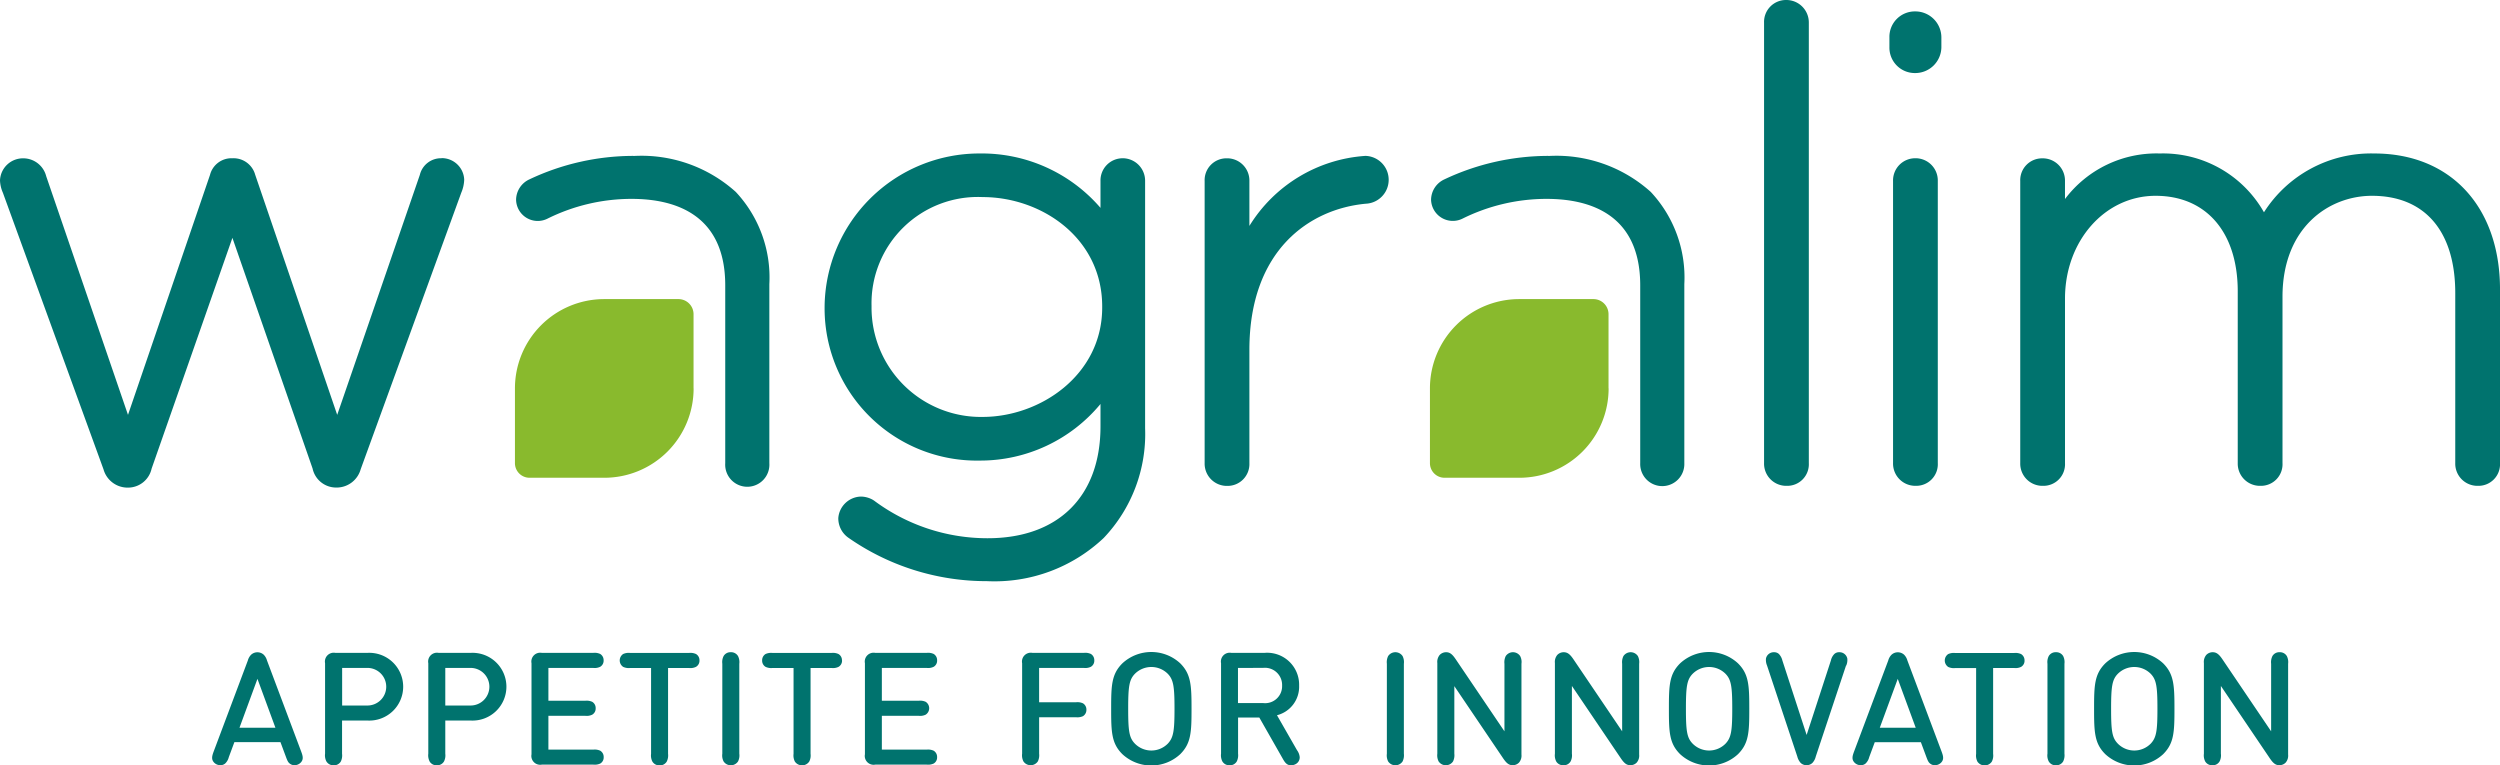
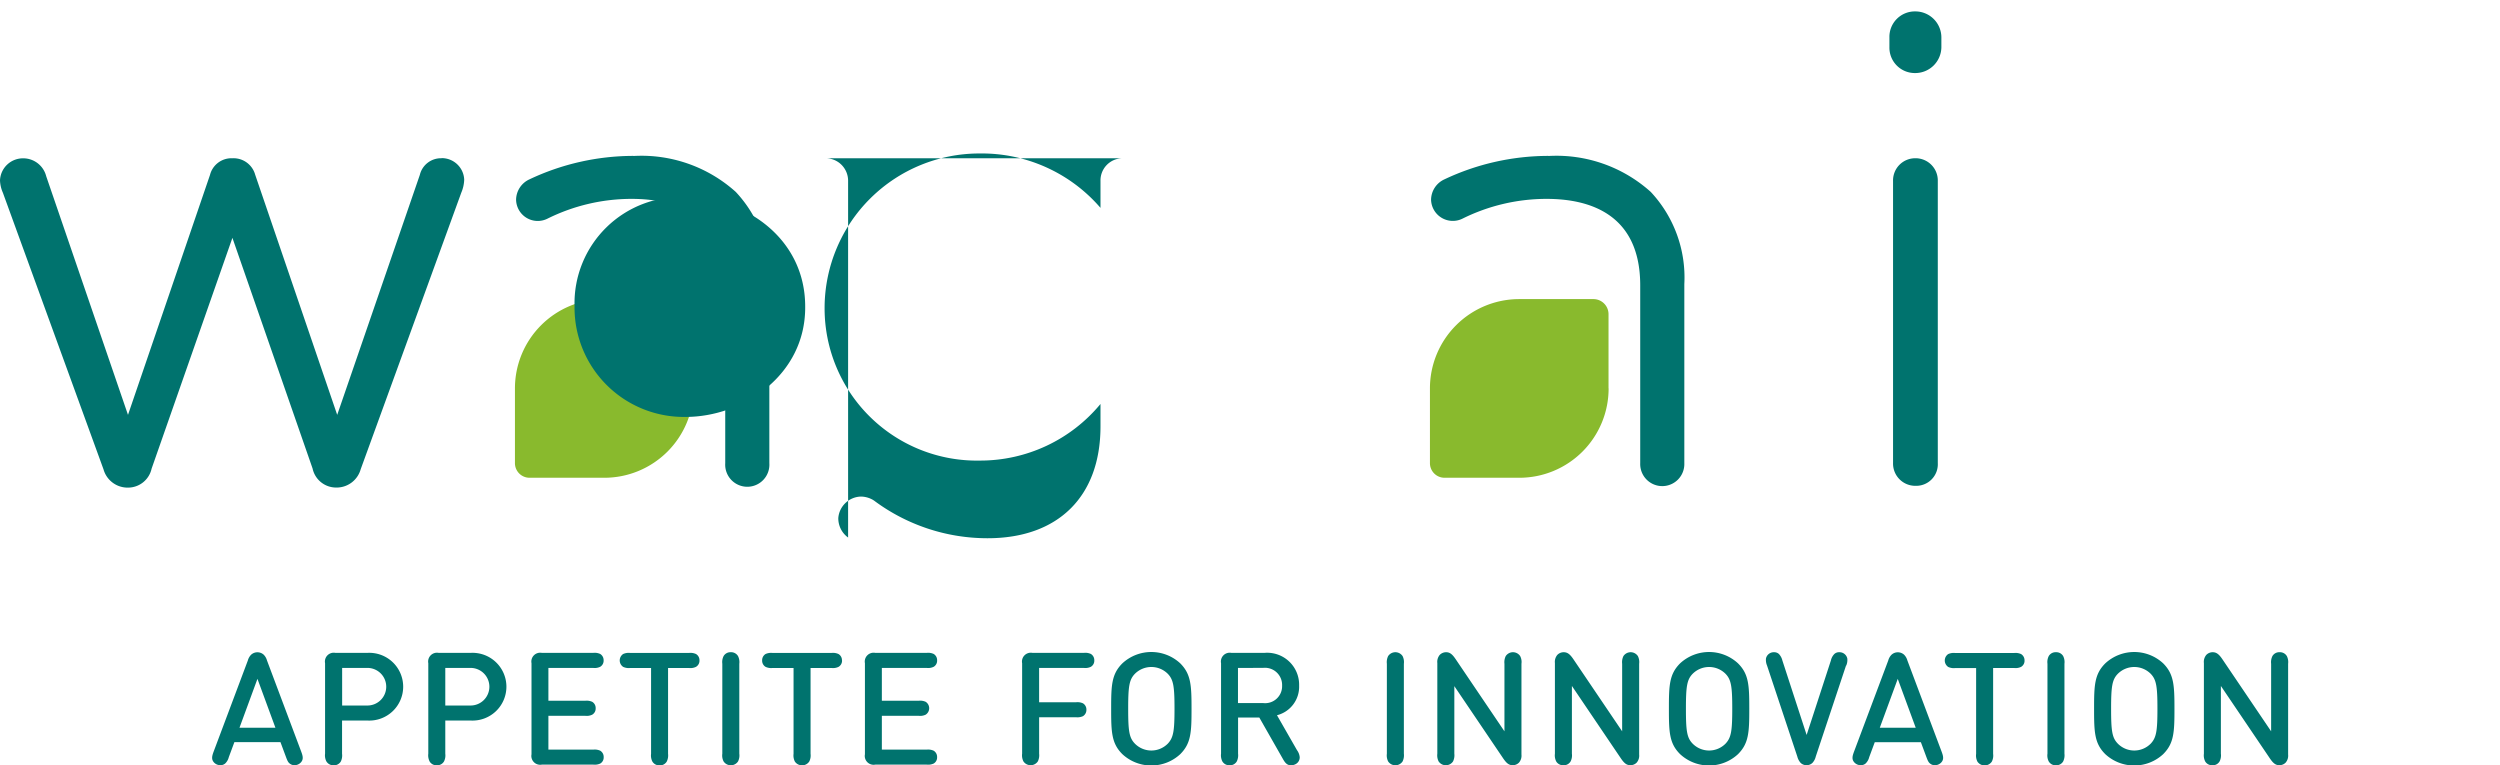
<svg xmlns="http://www.w3.org/2000/svg" id="Wagralim" width="153.036" height="46.859" viewBox="0 0 153.036 46.859">
  <path id="Tracé_4063" data-name="Tracé 4063" d="M33.58,95.976H31.39l1.1-2.993,1.1,2.993Zm.319.883.341.918c.087.232.131.319.227.393a.458.458,0,0,0,.284.1.535.535,0,0,0,.38-.153c.2-.2.135-.419.035-.686l-2.093-5.576a.8.8,0,0,0-.205-.354.573.573,0,0,0-.76,0,.781.781,0,0,0-.205.354l-2.093,5.576c-.1.271-.162.485.035.686a.535.535,0,0,0,.38.153.458.458,0,0,0,.284-.1.8.8,0,0,0,.227-.393l.341-.918h2.836Zm2.814,1.18a.489.489,0,0,0,.441.236.484.484,0,0,0,.441-.236.855.855,0,0,0,.074-.472V95.535h1.556a2.074,2.074,0,1,0,0-4.142H37.263a.541.541,0,0,0-.634.634v5.536a.82.82,0,0,0,.079.472m.966-5.72h1.5a1.151,1.151,0,1,1,0,2.3h-1.5Zm5.353,5.724a.489.489,0,0,0,.441.236.484.484,0,0,0,.441-.236.812.812,0,0,0,.079-.472V95.535h1.556a2.074,2.074,0,1,0,0-4.142H43.582a.541.541,0,0,0-.634.634v5.536a.82.82,0,0,0,.079.472m.961-5.72h1.5a1.151,1.151,0,1,1,0,2.3h-1.5Zm6.31,0h2.748a.762.762,0,0,0,.424-.07.43.43,0,0,0,.21-.393.444.444,0,0,0-.21-.393.812.812,0,0,0-.424-.066H49.9a.541.541,0,0,0-.634.634V97.6a.541.541,0,0,0,.634.634h3.15a.812.812,0,0,0,.424-.066.43.43,0,0,0,.21-.393.444.444,0,0,0-.21-.393.812.812,0,0,0-.424-.066H50.3V95.246h2.259a.762.762,0,0,0,.424-.07.43.43,0,0,0,.21-.393.439.439,0,0,0-.21-.393.812.812,0,0,0-.424-.066H50.3V92.319Zm9.25-.459a.438.438,0,0,0-.214-.393.812.812,0,0,0-.424-.066H55.3a.812.812,0,0,0-.424.066.474.474,0,0,0,0,.787.8.8,0,0,0,.424.07h1.285v5.252a.82.82,0,0,0,.079.472.489.489,0,0,0,.441.236.484.484,0,0,0,.441-.236.849.849,0,0,0,.079-.472V92.319H58.91a.762.762,0,0,0,.424-.07.433.433,0,0,0,.214-.393m2.438,5.711V92.061a.82.82,0,0,0-.079-.472.489.489,0,0,0-.441-.236.484.484,0,0,0-.441.236.812.812,0,0,0-.079.472v5.506a.785.785,0,0,0,.079.472.531.531,0,0,0,.883,0,.812.812,0,0,0,.079-.472m6.283-5.711a.438.438,0,0,0-.214-.393.812.812,0,0,0-.424-.066H64.018a.822.822,0,0,0-.424.066.444.444,0,0,0-.21.393.439.439,0,0,0,.21.393.8.8,0,0,0,.424.07h1.289v5.252a.82.82,0,0,0,.079.472.531.531,0,0,0,.883,0,.812.812,0,0,0,.079-.472V92.319h1.289a.771.771,0,0,0,.424-.07.433.433,0,0,0,.214-.393m2.438.459h2.748a.762.762,0,0,0,.424-.07.43.43,0,0,0,.21-.393.444.444,0,0,0-.21-.393.812.812,0,0,0-.424-.066H70.31a.541.541,0,0,0-.634.634V97.6a.541.541,0,0,0,.634.634h3.15a.812.812,0,0,0,.424-.066.43.43,0,0,0,.21-.393.444.444,0,0,0-.21-.393.812.812,0,0,0-.424-.066H70.712V95.246h2.259a.771.771,0,0,0,.424-.07.468.468,0,0,0,0-.787.812.812,0,0,0-.424-.066H70.712V92.319Zm9.622,0h2.748a.762.762,0,0,0,.424-.07.43.43,0,0,0,.21-.393.444.444,0,0,0-.21-.393.812.812,0,0,0-.424-.066h-3.15a.541.541,0,0,0-.634.634v5.536a.82.82,0,0,0,.079.472.531.531,0,0,0,.883,0,.849.849,0,0,0,.079-.472V95.334H82.6a.822.822,0,0,0,.424-.066.449.449,0,0,0,.21-.393.444.444,0,0,0-.21-.393.812.812,0,0,0-.424-.066H80.339v-2.1Zm5.1,5.278a2.607,2.607,0,0,0,3.544,0c.664-.664.69-1.346.69-2.779s-.031-2.119-.69-2.779a2.607,2.607,0,0,0-3.544,0c-.664.664-.686,1.346-.686,2.779s.022,2.119.686,2.779m.756-.655c-.341-.358-.4-.769-.4-2.124s.061-1.77.4-2.128a1.424,1.424,0,0,1,2.036,0c.336.358.4.773.4,2.128s-.066,1.761-.4,2.124a1.414,1.414,0,0,1-2.036,0m5.366,1.1a.489.489,0,0,0,.441.236.484.484,0,0,0,.441-.236.849.849,0,0,0,.079-.472V95.351h1.3l1.424,2.5c.135.24.253.424.516.424a.59.59,0,0,0,.28-.07.466.466,0,0,0,.253-.428.861.861,0,0,0-.166-.428L94.9,95.211a1.8,1.8,0,0,0,1.355-1.818,1.956,1.956,0,0,0-2.124-2H92.11a.541.541,0,0,0-.634.634v5.536a.82.82,0,0,0,.079.472m2.5-5.724A1.052,1.052,0,0,1,95.213,93.4a1.039,1.039,0,0,1-1.162,1.066H92.512v-2.15Zm8.612,5.252V92.061a.82.82,0,0,0-.079-.472.531.531,0,0,0-.883,0,.849.849,0,0,0-.079.472v5.506a.82.82,0,0,0,.079.472.531.531,0,0,0,.883,0,.849.849,0,0,0,.079-.472m3.089-4.138,2.967,4.387c.205.306.358.454.6.454a.537.537,0,0,0,.393-.162.652.652,0,0,0,.149-.494V92.061a.785.785,0,0,0-.079-.472.531.531,0,0,0-.883,0,.849.849,0,0,0-.079.472v4.134l-2.967-4.387c-.205-.306-.358-.454-.6-.454a.537.537,0,0,0-.393.162.663.663,0,0,0-.149.5v5.549a.82.82,0,0,0,.079.472.531.531,0,0,0,.883,0,.849.849,0,0,0,.079-.472V93.424Zm7.205,0,2.967,4.387c.205.306.358.454.6.454a.537.537,0,0,0,.393-.162.652.652,0,0,0,.149-.494V92.061a.82.82,0,0,0-.079-.472.531.531,0,0,0-.883,0,.849.849,0,0,0-.079.472v4.134l-2.967-4.387c-.205-.306-.363-.454-.607-.454a.537.537,0,0,0-.393.162.663.663,0,0,0-.149.5v5.549a.82.82,0,0,0,.079.472.489.489,0,0,0,.441.236.484.484,0,0,0,.441-.236.812.812,0,0,0,.079-.472V93.424Zm6.616,4.164a2.607,2.607,0,0,0,3.544,0c.664-.664.69-1.346.69-2.779s-.026-2.119-.69-2.779a2.607,2.607,0,0,0-3.544,0c-.664.664-.686,1.346-.686,2.779s.022,2.119.686,2.779m.756-.655c-.341-.358-.4-.769-.4-2.124s.061-1.77.4-2.128a1.424,1.424,0,0,1,2.036,0c.336.358.4.773.4,2.128s-.066,1.761-.4,2.124a1.414,1.414,0,0,1-2.036,0m9.412-4.767a.842.842,0,0,0,.066-.437.488.488,0,0,0-.5-.38.41.41,0,0,0-.293.109.808.808,0,0,0-.21.393l-1.486,4.562-1.486-4.562a.863.863,0,0,0-.21-.393.418.418,0,0,0-.293-.109.488.488,0,0,0-.5.38.9.9,0,0,0,.066.437l1.853,5.571a.915.915,0,0,0,.21.393.53.53,0,0,0,.708,0,.846.846,0,0,0,.21-.393l1.853-5.571Zm4.247,3.806H131.8l1.1-2.993,1.1,2.993Zm.323.883.341.918c.087.232.131.319.227.393a.449.449,0,0,0,.284.1.535.535,0,0,0,.38-.153c.2-.2.135-.419.035-.686l-2.093-5.576a.8.8,0,0,0-.205-.354.573.573,0,0,0-.76,0,.781.781,0,0,0-.205.354l-2.093,5.576c-.1.271-.166.485.035.686a.535.535,0,0,0,.38.153.458.458,0,0,0,.284-.1.8.8,0,0,0,.227-.393l.341-.918h2.831Zm6.345-5a.444.444,0,0,0-.21-.393.812.812,0,0,0-.424-.066h-3.614a.812.812,0,0,0-.424.066.474.474,0,0,0,0,.787.8.8,0,0,0,.424.07h1.285v5.252a.82.82,0,0,0,.079.472.531.531,0,0,0,.883,0,.812.812,0,0,0,.079-.472V92.319h1.289a.762.762,0,0,0,.424-.07.43.43,0,0,0,.21-.393m2.443,5.711V92.061a.82.82,0,0,0-.079-.472.488.488,0,0,0-.441-.236.484.484,0,0,0-.441.236.812.812,0,0,0-.079.472v5.506a.785.785,0,0,0,.079.472.484.484,0,0,0,.441.236.488.488,0,0,0,.441-.236.849.849,0,0,0,.079-.472m2.5.026a2.607,2.607,0,0,0,3.544,0c.664-.664.69-1.346.69-2.779s-.031-2.119-.69-2.779a2.607,2.607,0,0,0-3.544,0c-.664.664-.686,1.346-.686,2.779s.022,2.119.686,2.779m.756-.655c-.341-.358-.4-.769-.4-2.124s.061-1.77.4-2.128a1.424,1.424,0,0,1,2.036,0c.336.358.4.773.4,2.128s-.066,1.761-.4,2.124a1.414,1.414,0,0,1-2.036,0m6.327-3.509,2.967,4.387c.205.306.358.454.6.454a.537.537,0,0,0,.393-.162.652.652,0,0,0,.149-.494V92.061a.82.82,0,0,0-.079-.472.489.489,0,0,0-.441-.236.484.484,0,0,0-.441.236.849.849,0,0,0-.079.472v4.134l-2.967-4.387c-.205-.306-.363-.454-.607-.454a.537.537,0,0,0-.393.162.663.663,0,0,0-.149.5v5.549a.82.82,0,0,0,.079.472.489.489,0,0,0,.441.236.484.484,0,0,0,.441-.236.812.812,0,0,0,.079-.472V93.424Z" transform="translate(-16.73 -51.428)" fill="#00736e" />
  <path id="Tracé_4064" data-name="Tracé 4064" d="M83.073,47.366V42.822a.925.925,0,0,0-.922-.922H77.606a5.466,5.466,0,0,0-5.466,5.466v4.571a.894.894,0,0,0,.9.9h4.571a5.466,5.466,0,0,0,5.466-5.466" transform="translate(-40.618 -23.591)" fill="#89ba2d" />
  <path id="Tracé_4065" data-name="Tracé 4065" d="M27.026,22.164A1.331,1.331,0,0,0,25.7,23.182L20.642,37.873l-5.021-14.7a1.375,1.375,0,0,0-1.363-1.009h-.074a1.354,1.354,0,0,0-1.328,1.018L7.835,37.873,2.827,23.261a1.449,1.449,0,0,0-1.4-1.092A1.408,1.408,0,0,0,0,23.519a2.042,2.042,0,0,0,.175.752L6.336,41.207a1.531,1.531,0,0,0,1.433,1.119h.074a1.479,1.479,0,0,0,1.438-1.162l4.946-14.127,4.907,14.118a1.474,1.474,0,0,0,1.438,1.167h.074A1.531,1.531,0,0,0,22.08,41.2l6.157-16.928a2.2,2.2,0,0,0,.179-.8,1.374,1.374,0,0,0-1.39-1.315" transform="translate(0 -12.477)" fill="#00736e" />
-   <path id="Tracé_4066" data-name="Tracé 4066" d="M133.753,21.793a1.357,1.357,0,0,0-1.35,1.39V24.83a9.585,9.585,0,0,0-7.389-3.33,9.475,9.475,0,0,0-9.5,9.4v.074a9.321,9.321,0,0,0,9.5,9.325,9.551,9.551,0,0,0,7.389-3.465v1.376c0,4.282-2.582,6.843-6.913,6.843a11.61,11.61,0,0,1-6.952-2.307l-.07-.044a1.518,1.518,0,0,0-.725-.2,1.427,1.427,0,0,0-1.39,1.315,1.45,1.45,0,0,0,.6,1.193h0a14.766,14.766,0,0,0,8.494,2.67,9.73,9.73,0,0,0,7.153-2.644,9.232,9.232,0,0,0,2.534-6.716V23.182a1.376,1.376,0,0,0-1.39-1.39m-1.237,9.067v.074c0,4.134-3.8,6.694-7.319,6.694a6.694,6.694,0,0,1-6.8-6.729v-.074a6.509,6.509,0,0,1,6.8-6.655c3.6,0,7.319,2.5,7.319,6.694" transform="translate(-65.037 -12.105)" fill="#00736e" />
-   <path id="Tracé_4067" data-name="Tracé 4067" d="M178.6,21.84a9.046,9.046,0,0,0-7.1,4.287V23.378a1.361,1.361,0,0,0-1.39-1.39,1.336,1.336,0,0,0-1.35,1.39V40.651a1.361,1.361,0,0,0,1.39,1.39,1.336,1.336,0,0,0,1.35-1.39V33.712c0-6.109,3.688-8.626,7.127-8.945a1.465,1.465,0,0,0-.026-2.928" transform="translate(-95.019 -12.297)" fill="#00736e" />
+   <path id="Tracé_4066" data-name="Tracé 4066" d="M133.753,21.793a1.357,1.357,0,0,0-1.35,1.39V24.83a9.585,9.585,0,0,0-7.389-3.33,9.475,9.475,0,0,0-9.5,9.4v.074a9.321,9.321,0,0,0,9.5,9.325,9.551,9.551,0,0,0,7.389-3.465v1.376c0,4.282-2.582,6.843-6.913,6.843a11.61,11.61,0,0,1-6.952-2.307l-.07-.044a1.518,1.518,0,0,0-.725-.2,1.427,1.427,0,0,0-1.39,1.315,1.45,1.45,0,0,0,.6,1.193h0V23.182a1.376,1.376,0,0,0-1.39-1.39m-1.237,9.067v.074c0,4.134-3.8,6.694-7.319,6.694a6.694,6.694,0,0,1-6.8-6.729v-.074a6.509,6.509,0,0,1,6.8-6.655c3.6,0,7.319,2.5,7.319,6.694" transform="translate(-65.037 -12.105)" fill="#00736e" />
  <path id="Tracé_4068" data-name="Tracé 4068" d="M79.484,21.84a14.913,14.913,0,0,0-6.371,1.438,1.392,1.392,0,0,0-.813,1.245,1.326,1.326,0,0,0,1.923,1.158,11.571,11.571,0,0,1,5.147-1.21c2.613,0,5.733.918,5.733,5.292V40.651a1.353,1.353,0,1,0,2.7,0V29.692a7.664,7.664,0,0,0-2.054-5.646,8.63,8.63,0,0,0-6.27-2.2" transform="translate(-40.708 -12.297)" fill="#00736e" />
-   <path id="Tracé_4069" data-name="Tracé 4069" d="M248.48,0a1.341,1.341,0,0,0-1.35,1.39V28.35a1.358,1.358,0,0,0,1.39,1.39,1.321,1.321,0,0,0,1.35-1.39V1.39A1.376,1.376,0,0,0,248.48,0" transform="translate(-139.144)" fill="#00736e" />
  <path id="Tracé_4070" data-name="Tracé 4070" d="M266.263,1.6a1.556,1.556,0,0,0-1.573,1.573V3.8a1.556,1.556,0,0,0,1.573,1.573A1.6,1.6,0,0,0,267.871,3.8V3.173A1.594,1.594,0,0,0,266.263,1.6" transform="translate(-149.031 -0.901)" fill="#00736e" />
  <path id="Tracé_4071" data-name="Tracé 4071" d="M266.55,22.17a1.357,1.357,0,0,0-1.35,1.39V40.832a1.361,1.361,0,0,0,1.389,1.39,1.321,1.321,0,0,0,1.35-1.39V23.56a1.361,1.361,0,0,0-1.39-1.39" transform="translate(-149.318 -12.483)" fill="#00736e" />
-   <path id="Tracé_4072" data-name="Tracé 4072" d="M304.688,21.5a7.774,7.774,0,0,0-6.755,3.6,7.1,7.1,0,0,0-6.38-3.6,7.01,7.01,0,0,0-5.8,2.788v-1.1a1.361,1.361,0,0,0-1.389-1.39,1.336,1.336,0,0,0-1.35,1.39V40.455a1.358,1.358,0,0,0,1.39,1.39,1.321,1.321,0,0,0,1.35-1.39V30.379c0-3.526,2.438-6.288,5.545-6.288s5.029,2.242,5.029,5.847V40.455a1.358,1.358,0,0,0,1.39,1.39,1.321,1.321,0,0,0,1.35-1.39V30.27c0-4.243,2.84-6.179,5.475-6.179,3.242,0,5.1,2.172,5.1,5.956V40.455a1.358,1.358,0,0,0,1.39,1.39,1.321,1.321,0,0,0,1.35-1.39V29.828c0-5.06-3.024-8.328-7.7-8.328" transform="translate(-159.346 -12.105)" fill="#00736e" />
  <path id="Tracé_4073" data-name="Tracé 4073" d="M207.664,21.84a14.914,14.914,0,0,0-6.371,1.438,1.392,1.392,0,0,0-.813,1.245,1.332,1.332,0,0,0,1.923,1.158,11.585,11.585,0,0,1,5.147-1.21c2.613,0,5.733.918,5.733,5.292V40.651a1.351,1.351,0,1,0,2.7,0V29.692a7.671,7.671,0,0,0-2.054-5.646,8.63,8.63,0,0,0-6.27-2.2" transform="translate(-112.878 -12.297)" fill="#00736e" />
  <path id="Tracé_4074" data-name="Tracé 4074" d="M211.253,47.366V42.822a.925.925,0,0,0-.922-.922h-4.544a5.466,5.466,0,0,0-5.466,5.466v4.571a.894.894,0,0,0,.9.9h4.571a5.466,5.466,0,0,0,5.466-5.466" transform="translate(-112.788 -23.591)" fill="#89ba2d" />
</svg>